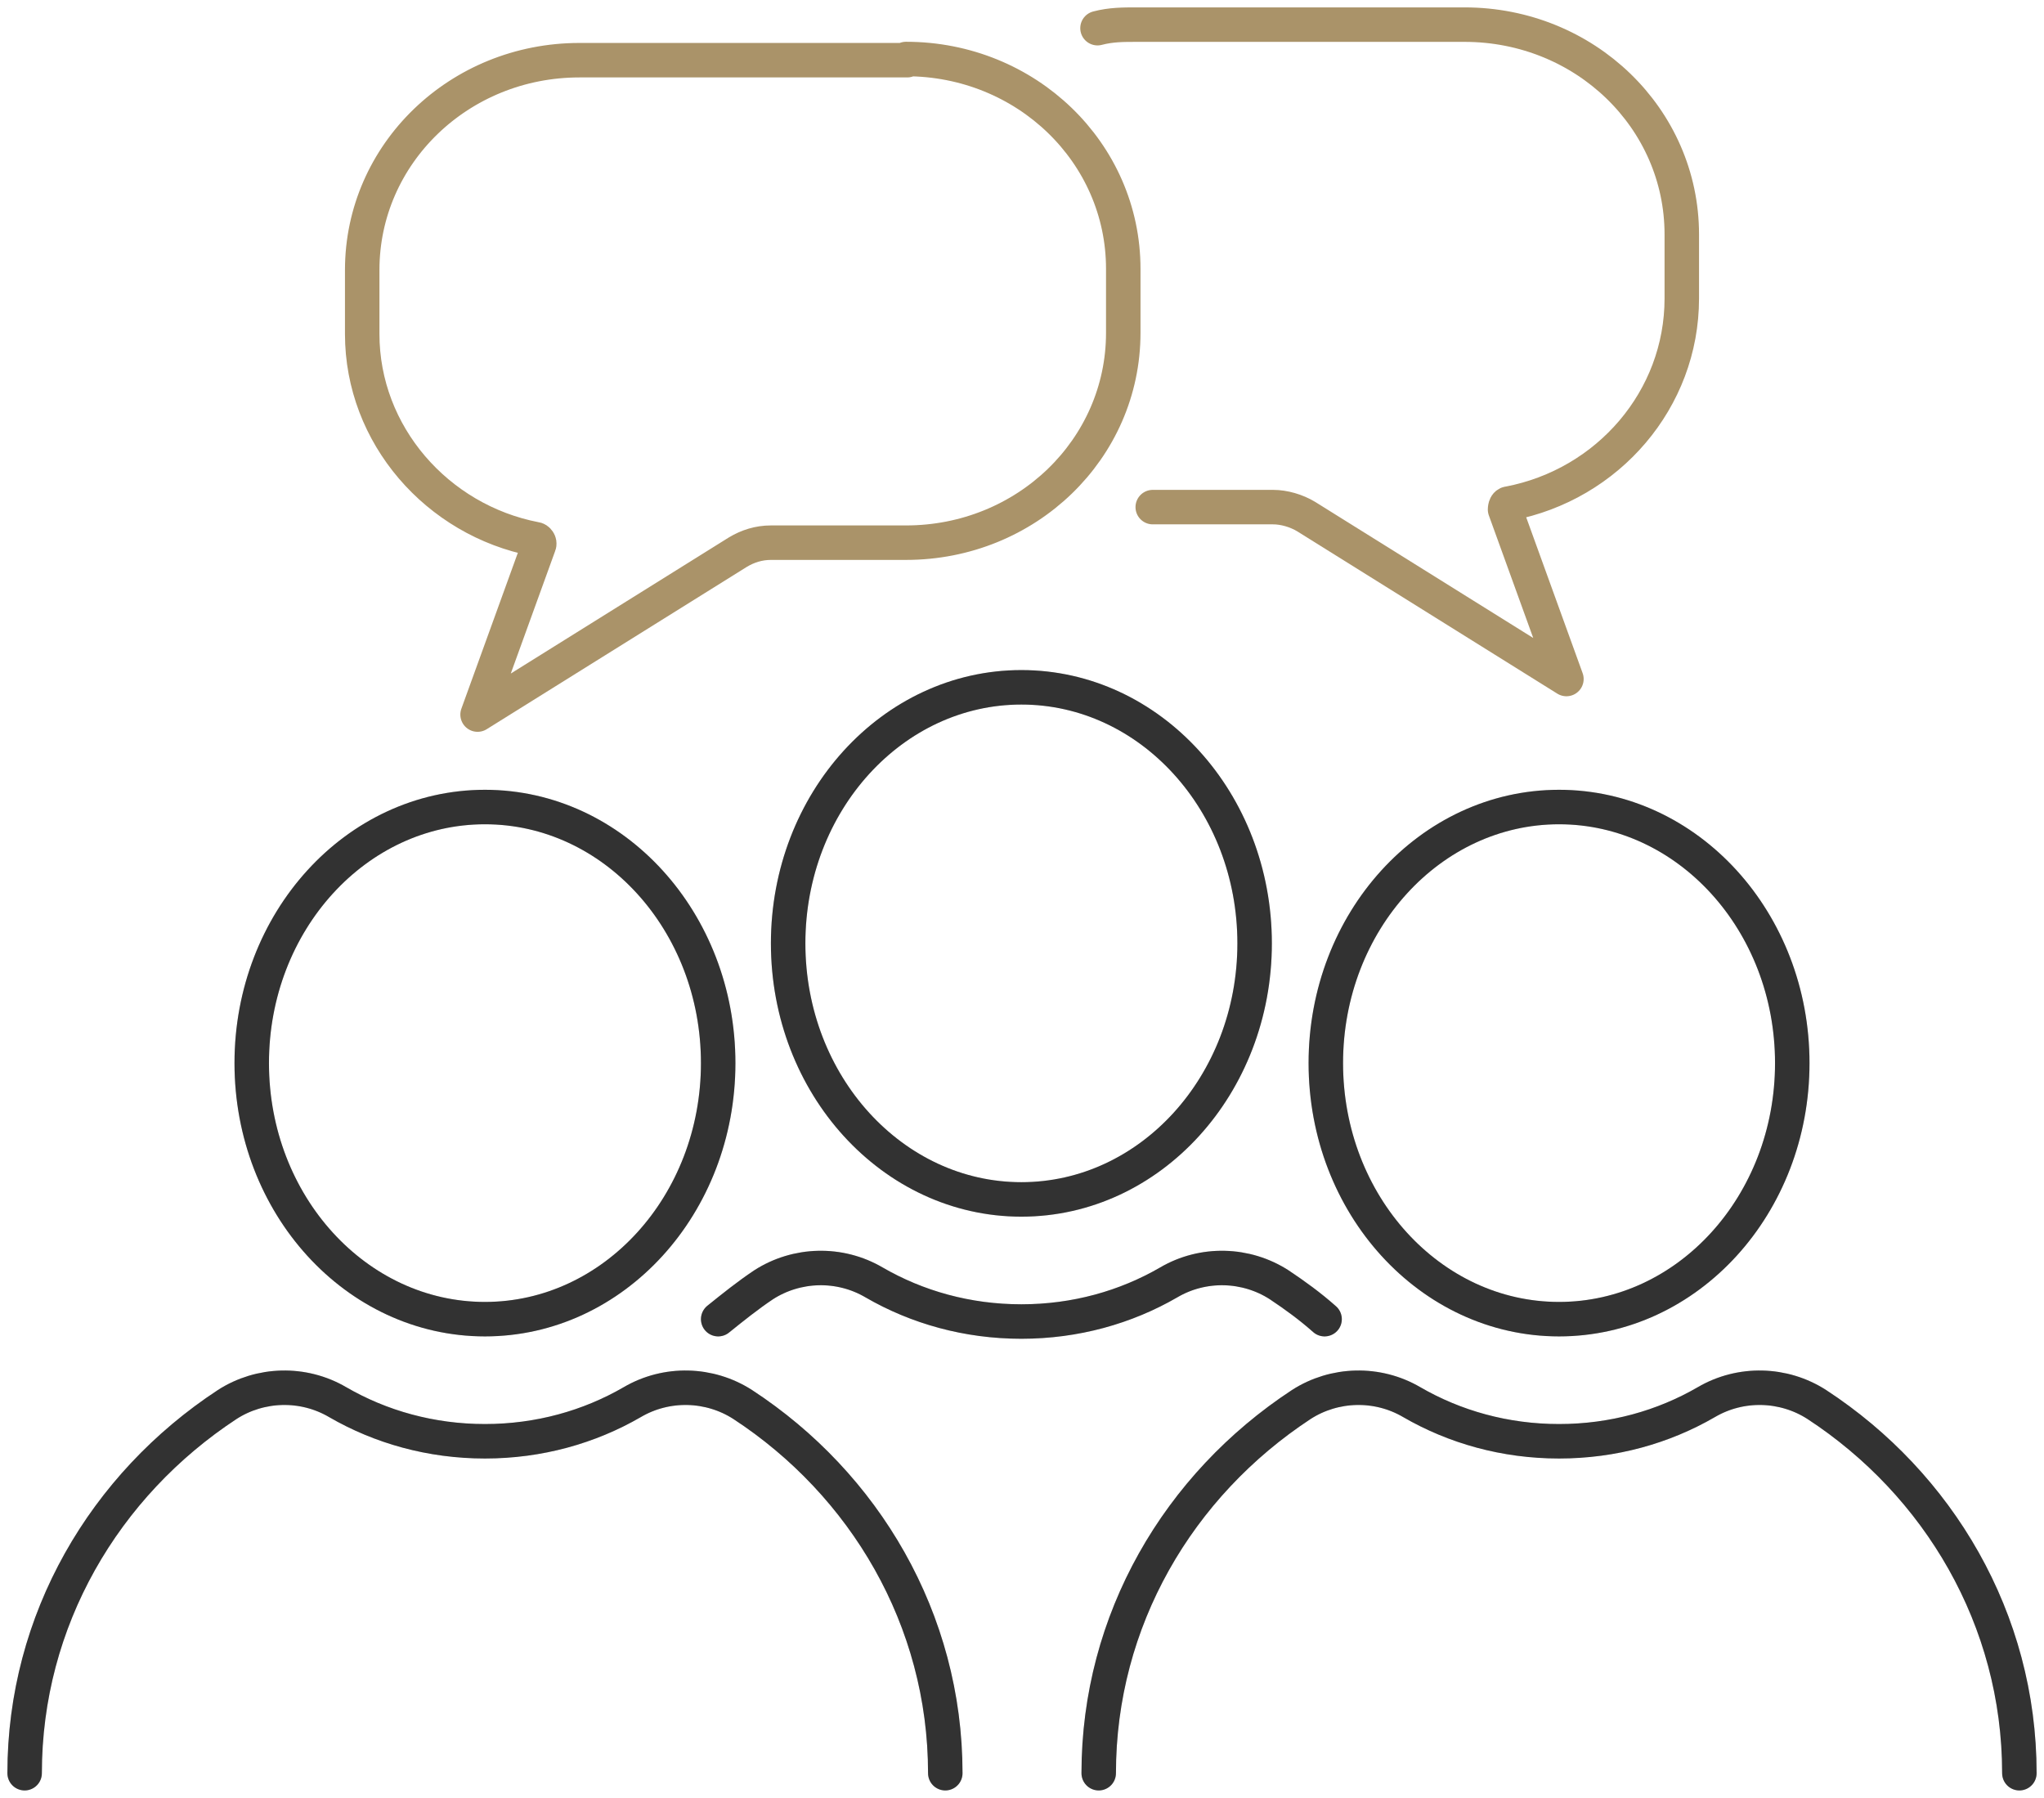
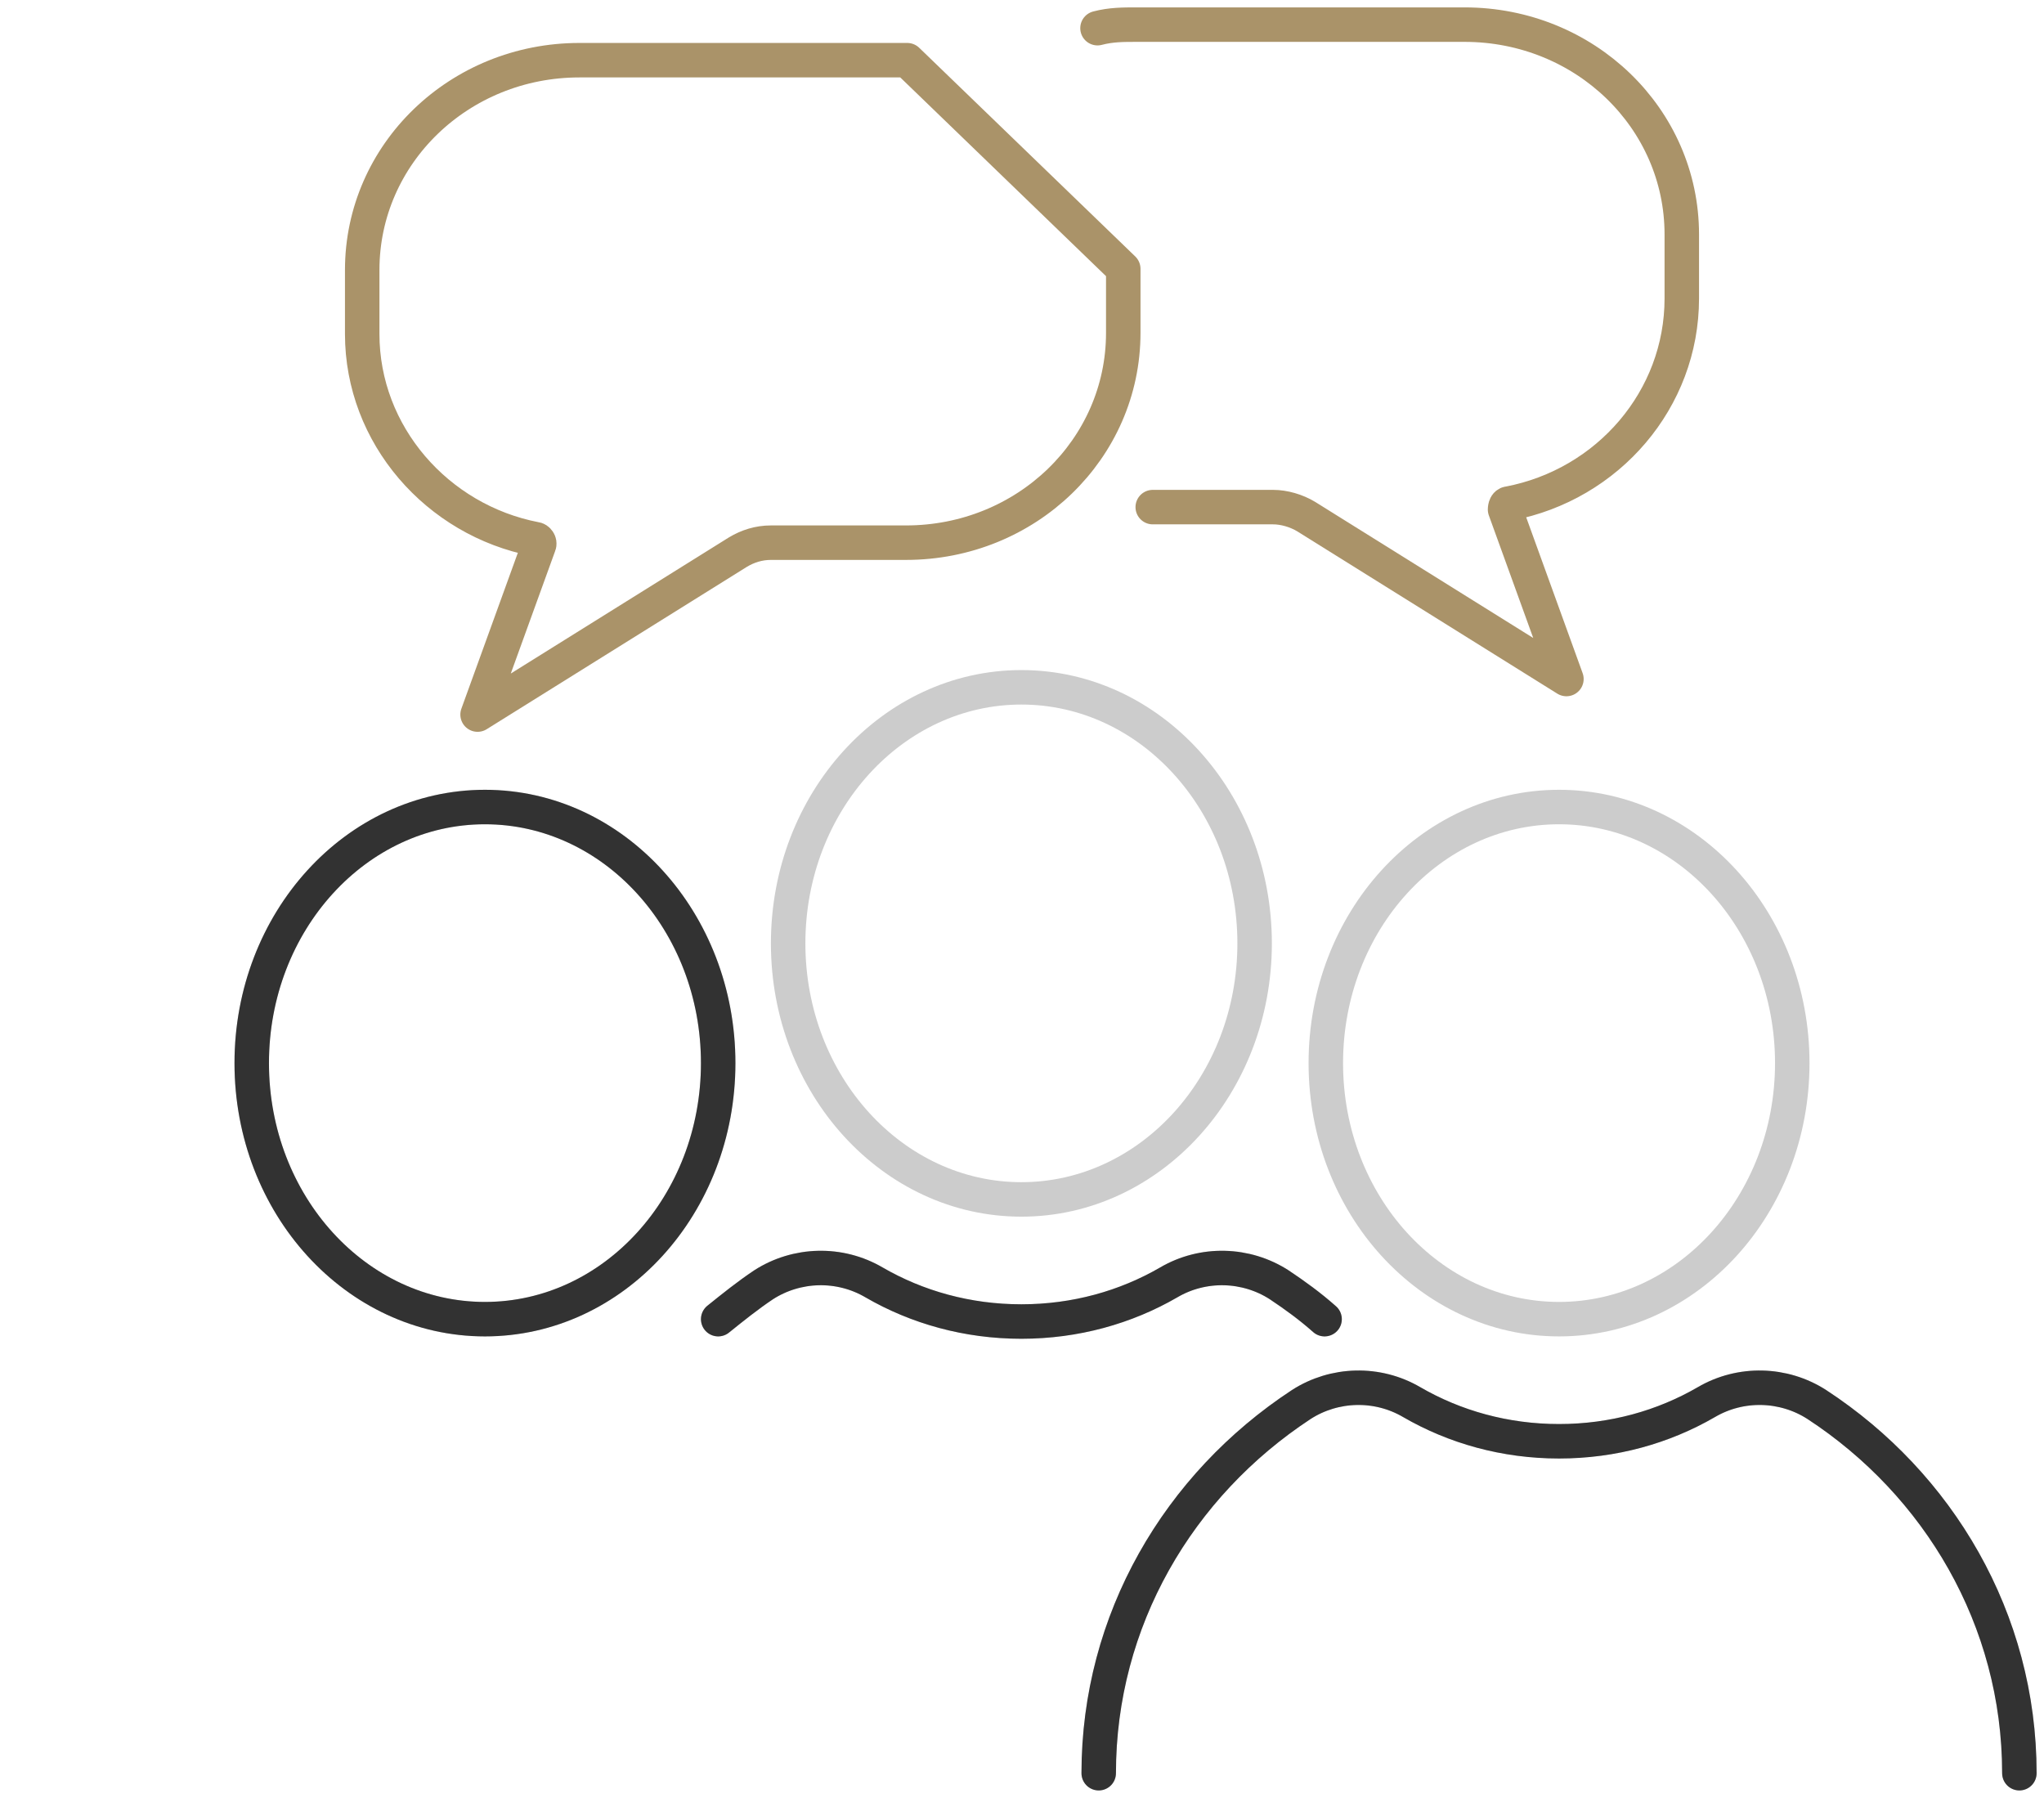
<svg xmlns="http://www.w3.org/2000/svg" width="83" height="73" viewBox="0 0 83 73" fill="none">
  <path d="M19.692 53.564C24.923 53.564 29.163 48.909 29.163 43.167C29.163 37.424 24.923 32.769 19.692 32.769C14.462 32.769 10.222 37.424 10.222 43.167C10.222 48.909 14.462 53.564 19.692 53.564Z" stroke="#3F3F3F" stroke-width="1.4" stroke-linecap="round" stroke-linejoin="round" />
  <path d="M19.692 53.564C24.923 53.564 29.163 48.909 29.163 43.167C29.163 37.424 24.923 32.769 19.692 32.769C14.462 32.769 10.222 37.424 10.222 43.167C10.222 48.909 14.462 53.564 19.692 53.564Z" stroke="black" stroke-opacity="0.2" stroke-width="1.4" stroke-linecap="round" stroke-linejoin="round" />
-   <path d="M1 72C1 65.79 4.24 60.303 9.225 57.03C10.57 56.163 12.315 56.115 13.711 56.933C15.455 57.944 17.499 58.522 19.692 58.522C21.886 58.522 23.929 57.944 25.674 56.933C27.07 56.115 28.814 56.163 30.16 57.03C35.095 60.255 38.385 65.742 38.385 72" stroke="#3F3F3F" stroke-width="1.4" stroke-linecap="round" stroke-linejoin="round" />
-   <path d="M1 72C1 65.79 4.24 60.303 9.225 57.03C10.57 56.163 12.315 56.115 13.711 56.933C15.455 57.944 17.499 58.522 19.692 58.522C21.886 58.522 23.929 57.944 25.674 56.933C27.07 56.115 28.814 56.163 30.16 57.03C35.095 60.255 38.385 65.742 38.385 72" stroke="black" stroke-opacity="0.2" stroke-width="1.4" stroke-linecap="round" stroke-linejoin="round" />
-   <path d="M63.308 53.564C68.538 53.564 72.778 48.909 72.778 43.167C72.778 37.424 68.538 32.769 63.308 32.769C58.077 32.769 53.837 37.424 53.837 43.167C53.837 48.909 58.077 53.564 63.308 53.564Z" stroke="#3F3F3F" stroke-width="1.4" stroke-linecap="round" stroke-linejoin="round" />
  <path d="M63.308 53.564C68.538 53.564 72.778 48.909 72.778 43.167C72.778 37.424 68.538 32.769 63.308 32.769C58.077 32.769 53.837 37.424 53.837 43.167C53.837 48.909 58.077 53.564 63.308 53.564Z" stroke="black" stroke-opacity="0.2" stroke-width="1.4" stroke-linecap="round" stroke-linejoin="round" />
  <path d="M44.615 72C44.615 65.79 47.855 60.303 52.84 57.03C54.186 56.163 55.93 56.115 57.326 56.933C59.071 57.944 61.114 58.522 63.308 58.522C65.501 58.522 67.545 57.944 69.289 56.933C70.685 56.115 72.43 56.163 73.775 57.03C78.71 60.255 82 65.742 82 72" stroke="#3F3F3F" stroke-width="1.4" stroke-linecap="round" stroke-linejoin="round" />
  <path d="M44.615 72C44.615 65.79 47.855 60.303 52.84 57.03C54.186 56.163 55.93 56.115 57.326 56.933C59.071 57.944 61.114 58.522 63.308 58.522C65.501 58.522 67.545 57.944 69.289 56.933C70.685 56.115 72.43 56.163 73.775 57.03C78.71 60.255 82 65.742 82 72" stroke="black" stroke-opacity="0.2" stroke-width="1.4" stroke-linecap="round" stroke-linejoin="round" />
-   <path d="M41.475 48.702C46.706 48.702 50.946 44.047 50.946 38.305C50.946 32.563 46.706 27.908 41.475 27.908C36.245 27.908 32.004 32.563 32.004 38.305C32.004 44.047 36.245 48.702 41.475 48.702Z" stroke="#3F3F3F" stroke-width="1.4" stroke-linecap="round" stroke-linejoin="round" />
  <path d="M41.475 48.702C46.706 48.702 50.946 44.047 50.946 38.305C50.946 32.563 46.706 27.908 41.475 27.908C36.245 27.908 32.004 32.563 32.004 38.305C32.004 44.047 36.245 48.702 41.475 48.702Z" stroke="black" stroke-opacity="0.2" stroke-width="1.4" stroke-linecap="round" stroke-linejoin="round" />
  <path d="M29.163 53.564C29.761 53.083 30.359 52.601 31.007 52.168C32.353 51.301 34.098 51.253 35.493 52.072C37.238 53.083 39.282 53.66 41.475 53.66C43.668 53.66 45.712 53.083 47.457 52.072C48.852 51.253 50.597 51.301 51.943 52.168C52.591 52.601 53.189 53.034 53.787 53.564" stroke="#3F3F3F" stroke-width="1.4" stroke-linecap="round" stroke-linejoin="round" />
  <path d="M29.163 53.564C29.761 53.083 30.359 52.601 31.007 52.168C32.353 51.301 34.098 51.253 35.493 52.072C37.238 53.083 39.282 53.66 41.475 53.66C43.668 53.66 45.712 53.083 47.457 52.072C48.852 51.253 50.597 51.301 51.943 52.168C52.591 52.601 53.189 53.034 53.787 53.564" stroke="black" stroke-opacity="0.2" stroke-width="1.4" stroke-linecap="round" stroke-linejoin="round" />
-   <path d="M36.84 2.444H23.53C18.646 2.444 14.708 6.247 14.708 10.964V13.563C14.708 17.655 17.748 21.121 21.736 21.891C21.836 21.891 21.936 22.035 21.886 22.132L19.393 29.015L29.961 22.42C30.36 22.18 30.808 22.035 31.306 22.035H36.79C41.675 22.035 45.612 18.233 45.612 13.515V10.916C45.612 6.199 41.675 2.396 36.79 2.396L36.84 2.444Z" stroke="#AA9369" stroke-width="1.4" stroke-linecap="round" stroke-linejoin="round" />
+   <path d="M36.84 2.444H23.53C18.646 2.444 14.708 6.247 14.708 10.964V13.563C14.708 17.655 17.748 21.121 21.736 21.891C21.836 21.891 21.936 22.035 21.886 22.132L19.393 29.015L29.961 22.42C30.36 22.18 30.808 22.035 31.306 22.035H36.79C41.675 22.035 45.612 18.233 45.612 13.515V10.916L36.84 2.444Z" stroke="#AA9369" stroke-width="1.4" stroke-linecap="round" stroke-linejoin="round" />
  <path d="M46.809 20.591H51.694C52.142 20.591 52.641 20.736 53.039 20.976L63.607 27.571L61.115 20.688C61.115 20.688 61.115 20.447 61.264 20.447C65.302 19.677 68.292 16.211 68.292 12.119V9.52C68.292 4.803 64.355 1 59.47 1H46.161C45.612 1 45.114 1 44.566 1.144" stroke="#AA9369" stroke-width="1.4" stroke-linecap="round" stroke-linejoin="round" />
</svg>